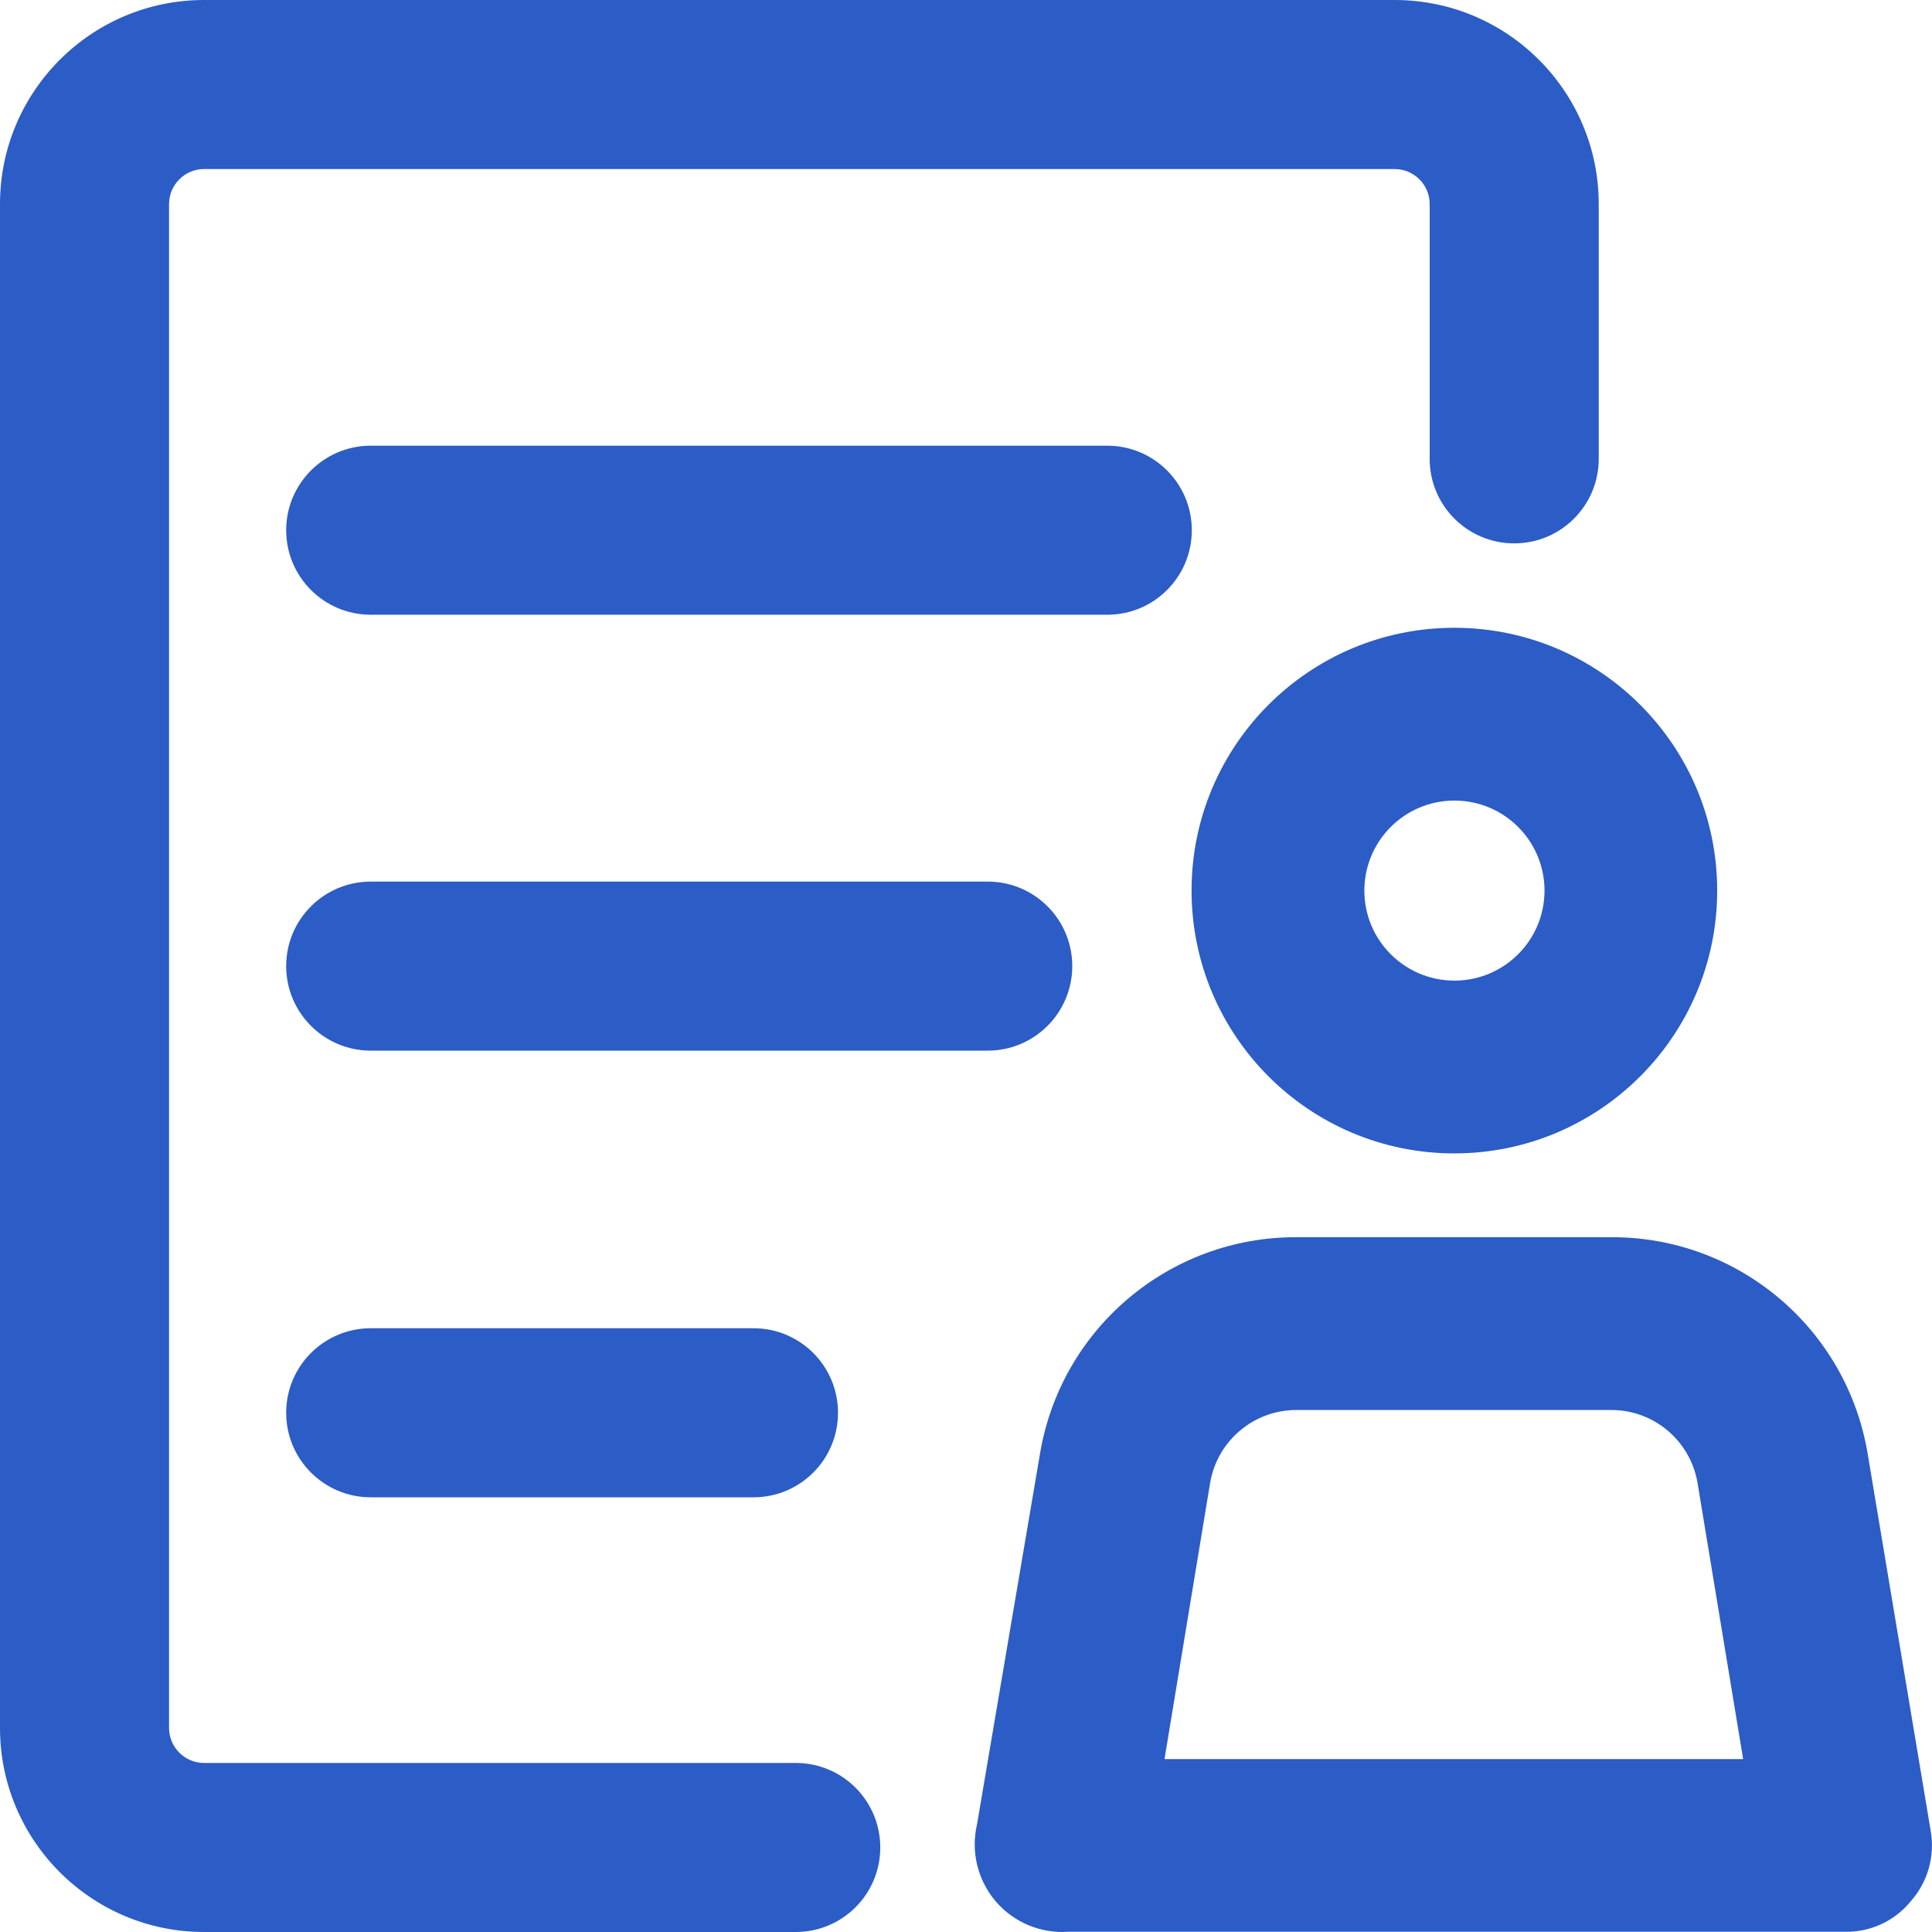
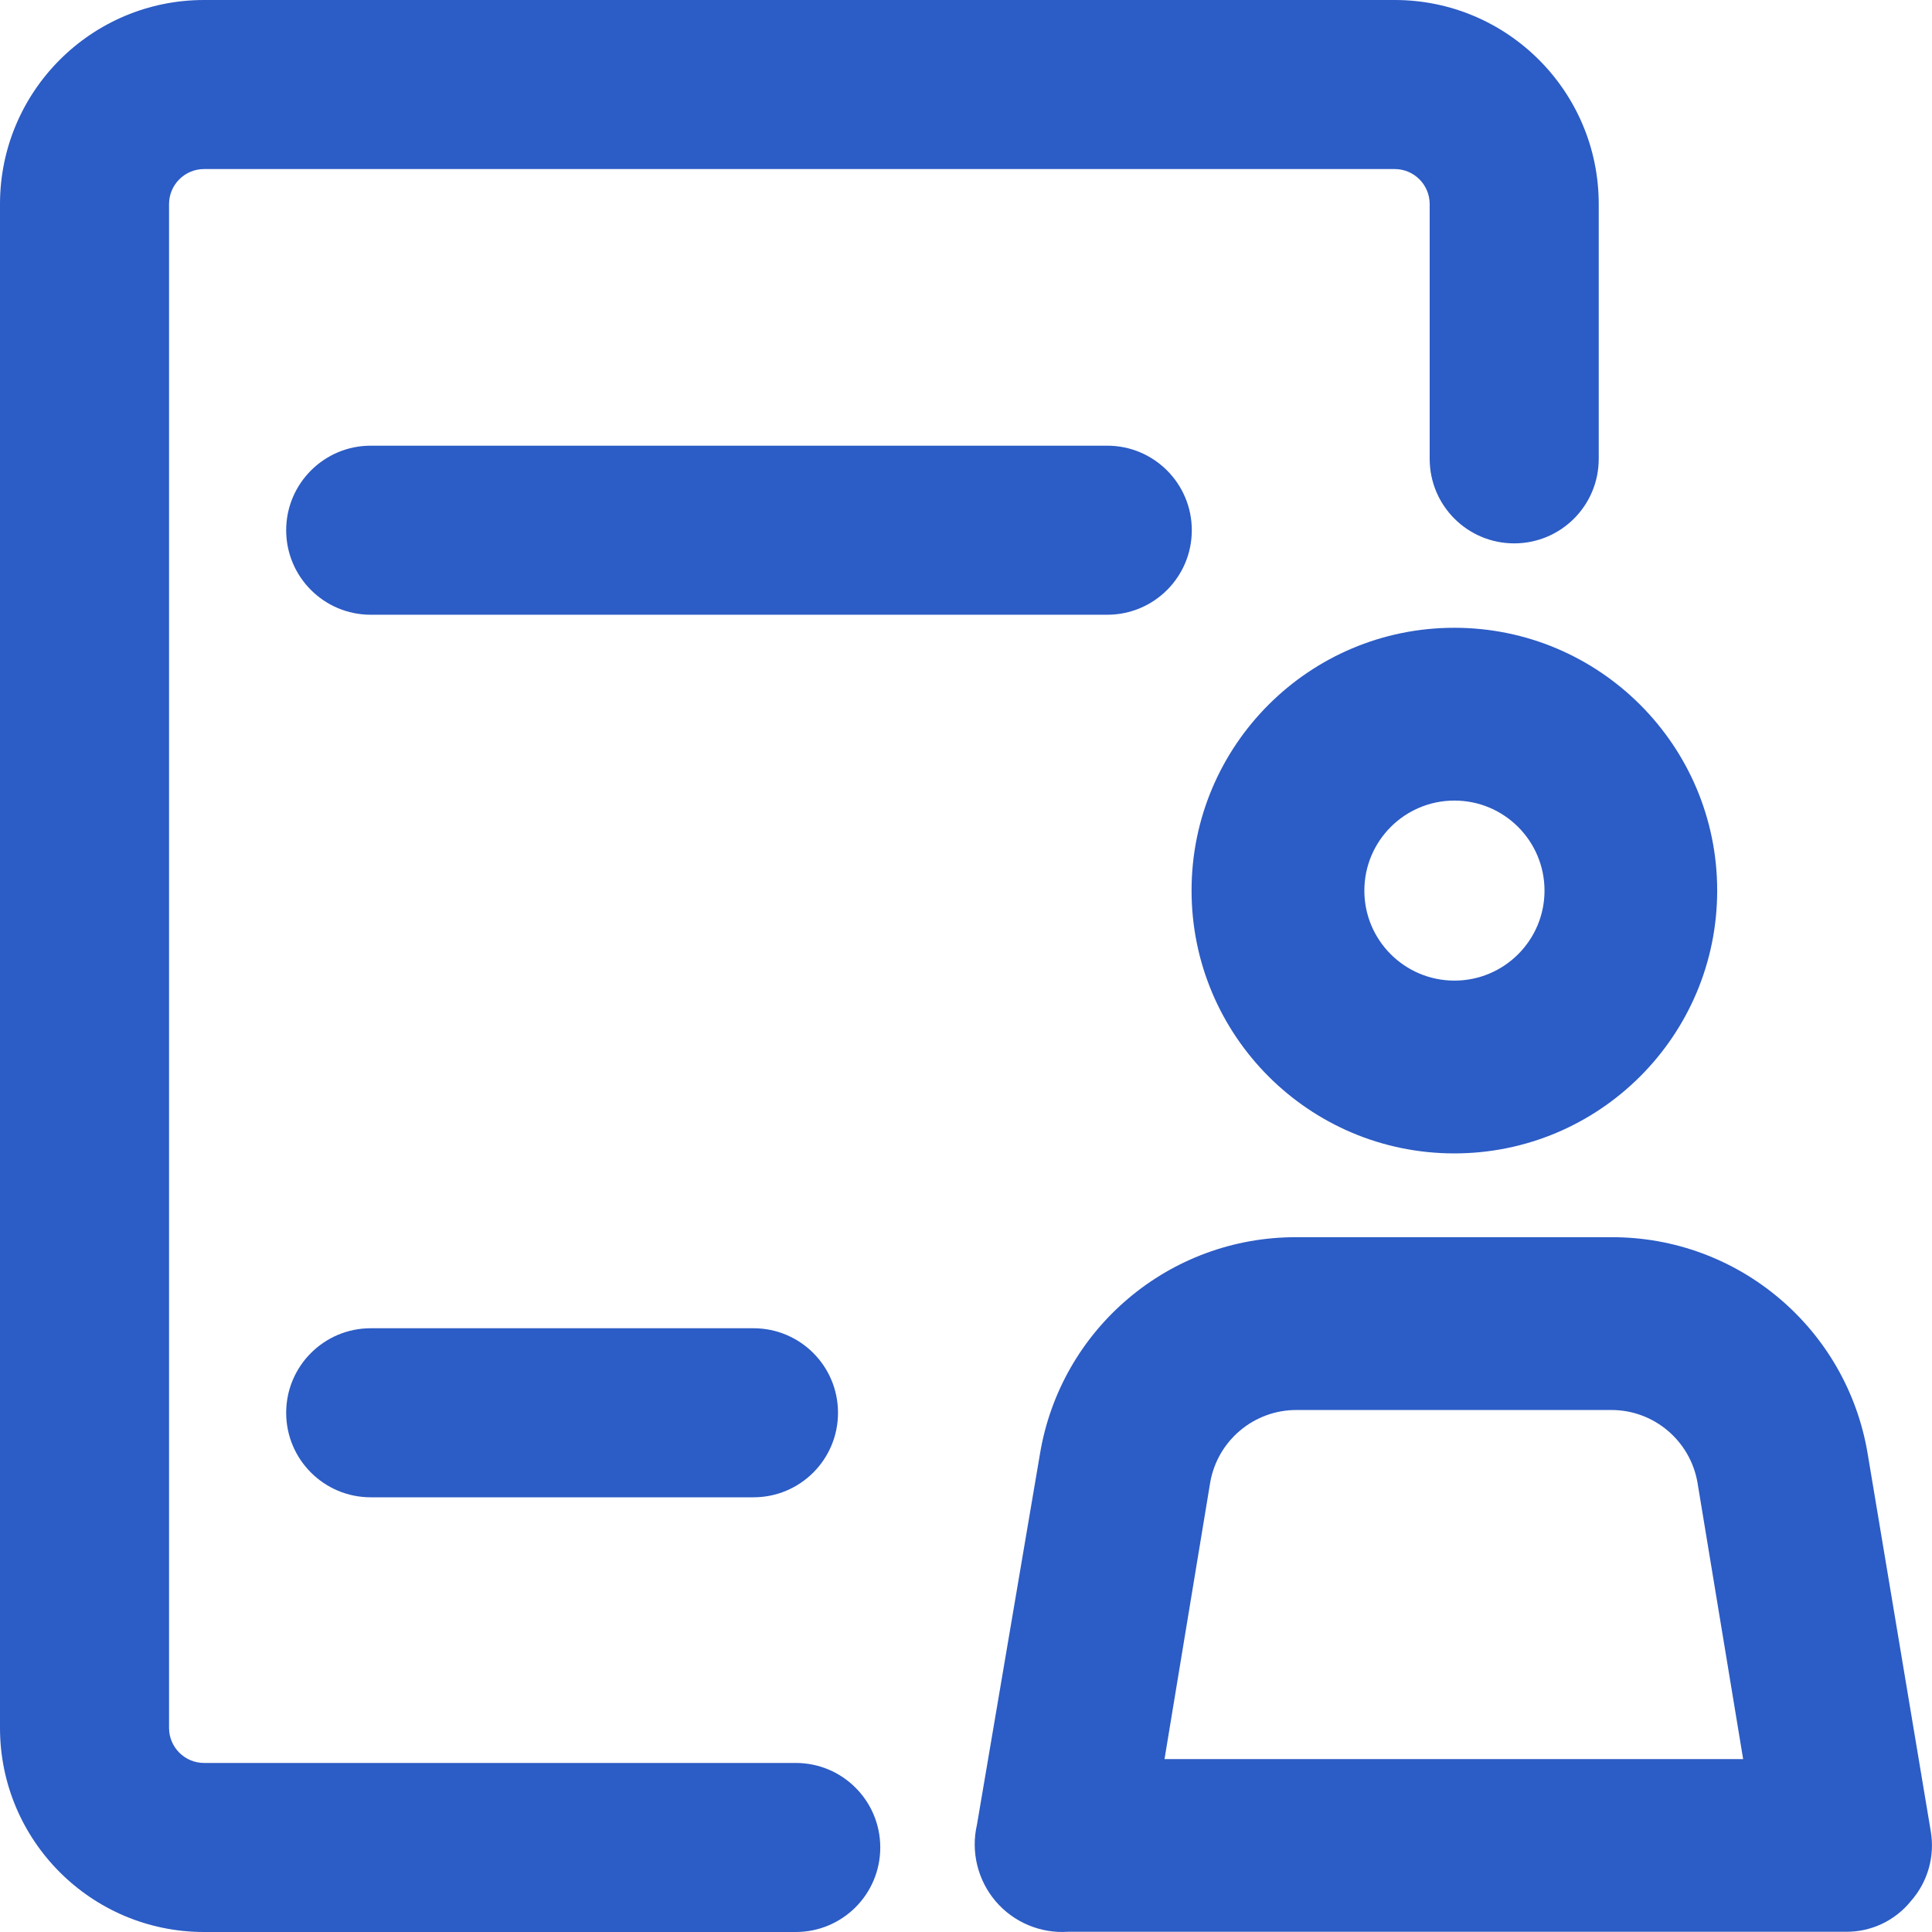
<svg xmlns="http://www.w3.org/2000/svg" width="16" height="16" viewBox="0 0 16 16" fill="none">
  <path d="M0 0H16V16H0V0Z" fill="white" />
-   <path d="M8.18 8.701H3.07C2.684 8.701 2.37 8.387 2.37 8.001C2.37 7.614 2.684 7.301 3.07 7.301H8.18C8.567 7.301 8.88 7.614 8.88 8.001C8.88 8.387 8.567 8.701 8.18 8.701Z" fill="#2C5CC5" />
  <path d="M9.18 5.091H3.07C2.684 5.091 2.37 4.778 2.37 4.391C2.37 4.005 2.684 3.691 3.07 3.691H9.17C9.557 3.691 9.87 4.005 9.87 4.391C9.87 4.778 9.557 5.091 9.17 5.091H9.18Z" fill="#2C5CC5" />
  <path d="M6.24 11C6.627 11 6.94 11.313 6.94 11.7C6.94 12.087 6.627 12.4 6.24 12.4H3.07C2.684 12.4 2.37 12.087 2.37 11.7C2.37 11.313 2.684 11 3.07 11L6.24 11Z" fill="#2C5CC5" />
  <path d="M7.29 15.3C7.29 15.687 6.977 16 6.59 16H1.69C0.757 16 0 15.243 0 14.31V1.69C0 0.757 0.757 0 1.69 0H11.55C12.483 0 13.24 0.757 13.24 1.69V3.8C13.24 4.187 12.927 4.5 12.54 4.5C12.153 4.5 11.84 4.187 11.84 3.8V1.69C11.84 1.53 11.71 1.4 11.55 1.4H1.69C1.53 1.4 1.4 1.53 1.4 1.69V14.31C1.4 14.47 1.53 14.6 1.69 14.6H6.59C6.977 14.6 7.29 14.913 7.29 15.3Z" fill="#2C5CC5" />
  <path fill-rule="evenodd" clip-rule="evenodd" d="M14.221 7.375C14.221 8.577 13.246 9.552 12.044 9.552C10.842 9.552 9.868 8.577 9.868 7.375C9.868 6.174 10.842 5.199 12.044 5.199C13.246 5.199 14.221 6.174 14.221 7.375ZM12.791 7.376C12.791 6.964 12.457 6.63 12.045 6.63C11.633 6.63 11.299 6.964 11.299 7.376C11.299 7.787 11.633 8.121 12.045 8.121C12.457 8.121 12.791 7.787 12.791 7.376Z" fill="#2C5CC5" />
  <path fill-rule="evenodd" clip-rule="evenodd" d="M13.343 10.246C14.397 10.242 15.297 11.004 15.468 12.044L15.989 15.161C16.026 15.37 15.966 15.584 15.826 15.743C15.694 15.907 15.494 16.001 15.284 15.998H8.847C8.618 16.014 8.394 15.92 8.245 15.745C8.096 15.569 8.039 15.334 8.091 15.11L8.612 12.044C8.783 11.004 9.684 10.242 10.738 10.246H13.343ZM10.022 12.279L9.644 14.568H14.436L14.058 12.279C13.998 11.931 13.696 11.676 13.343 11.677H10.738C10.384 11.676 10.082 11.931 10.022 12.279Z" fill="#2C5CC5" />
</svg>